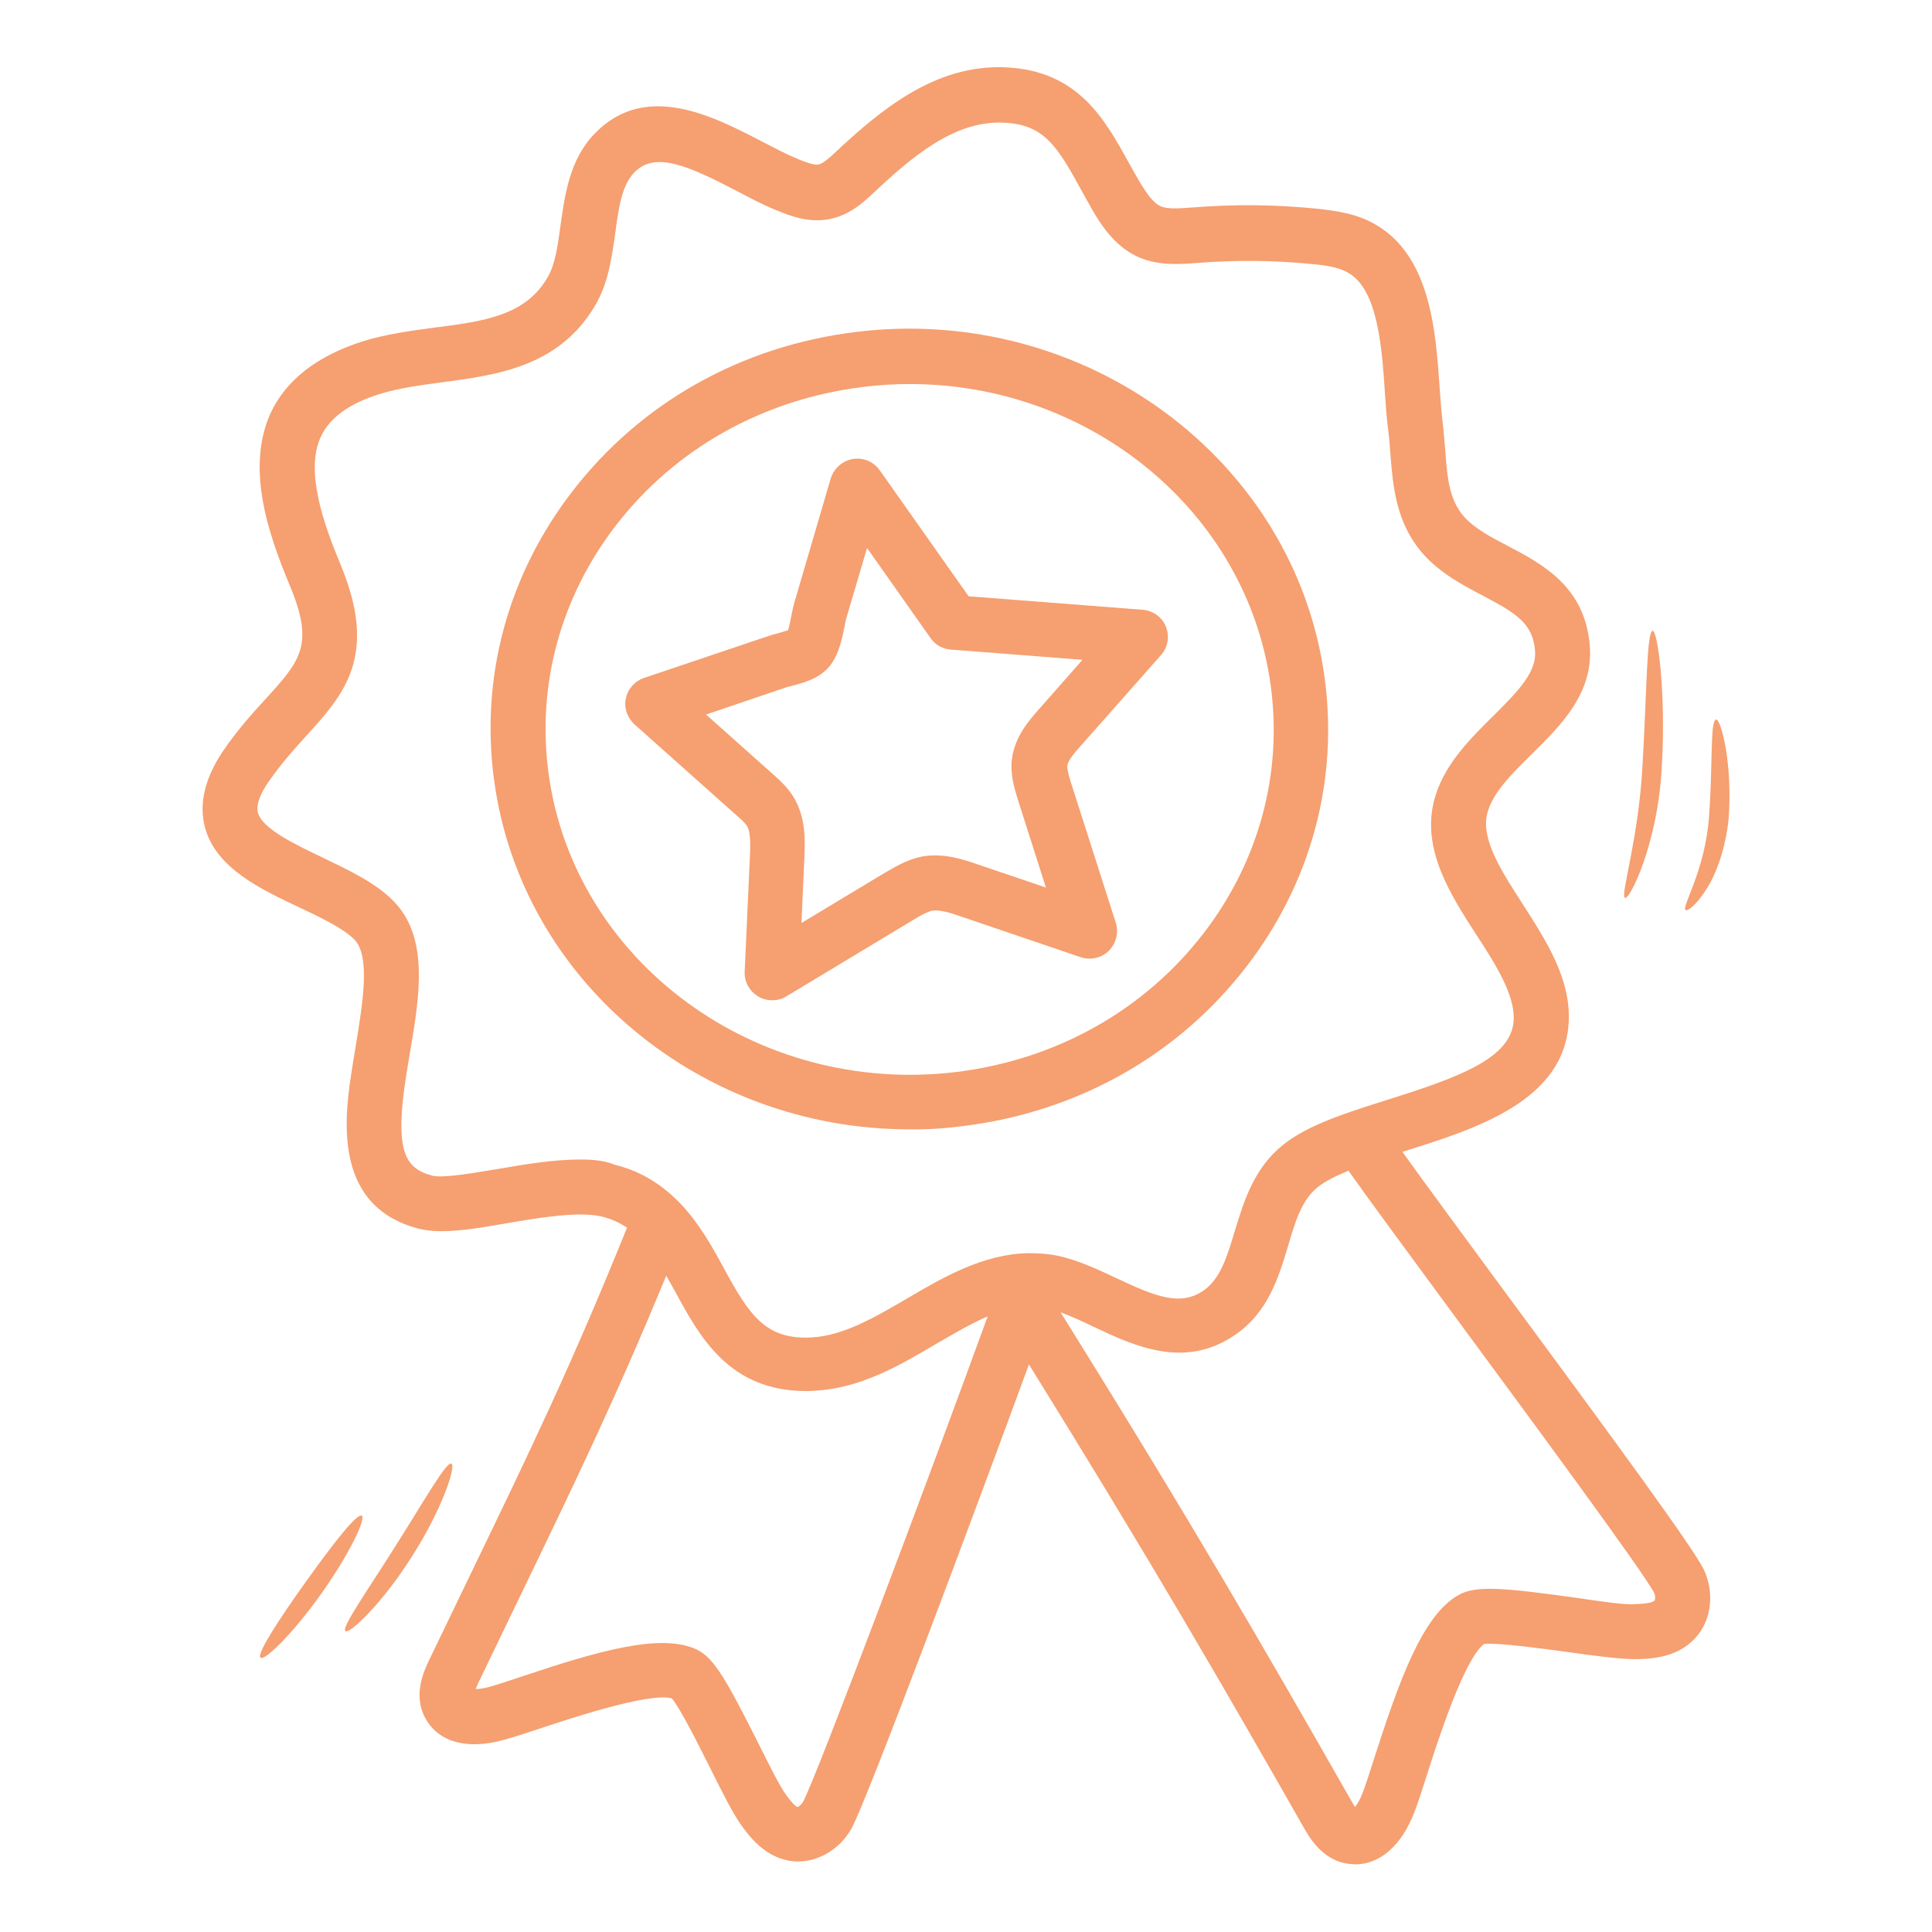
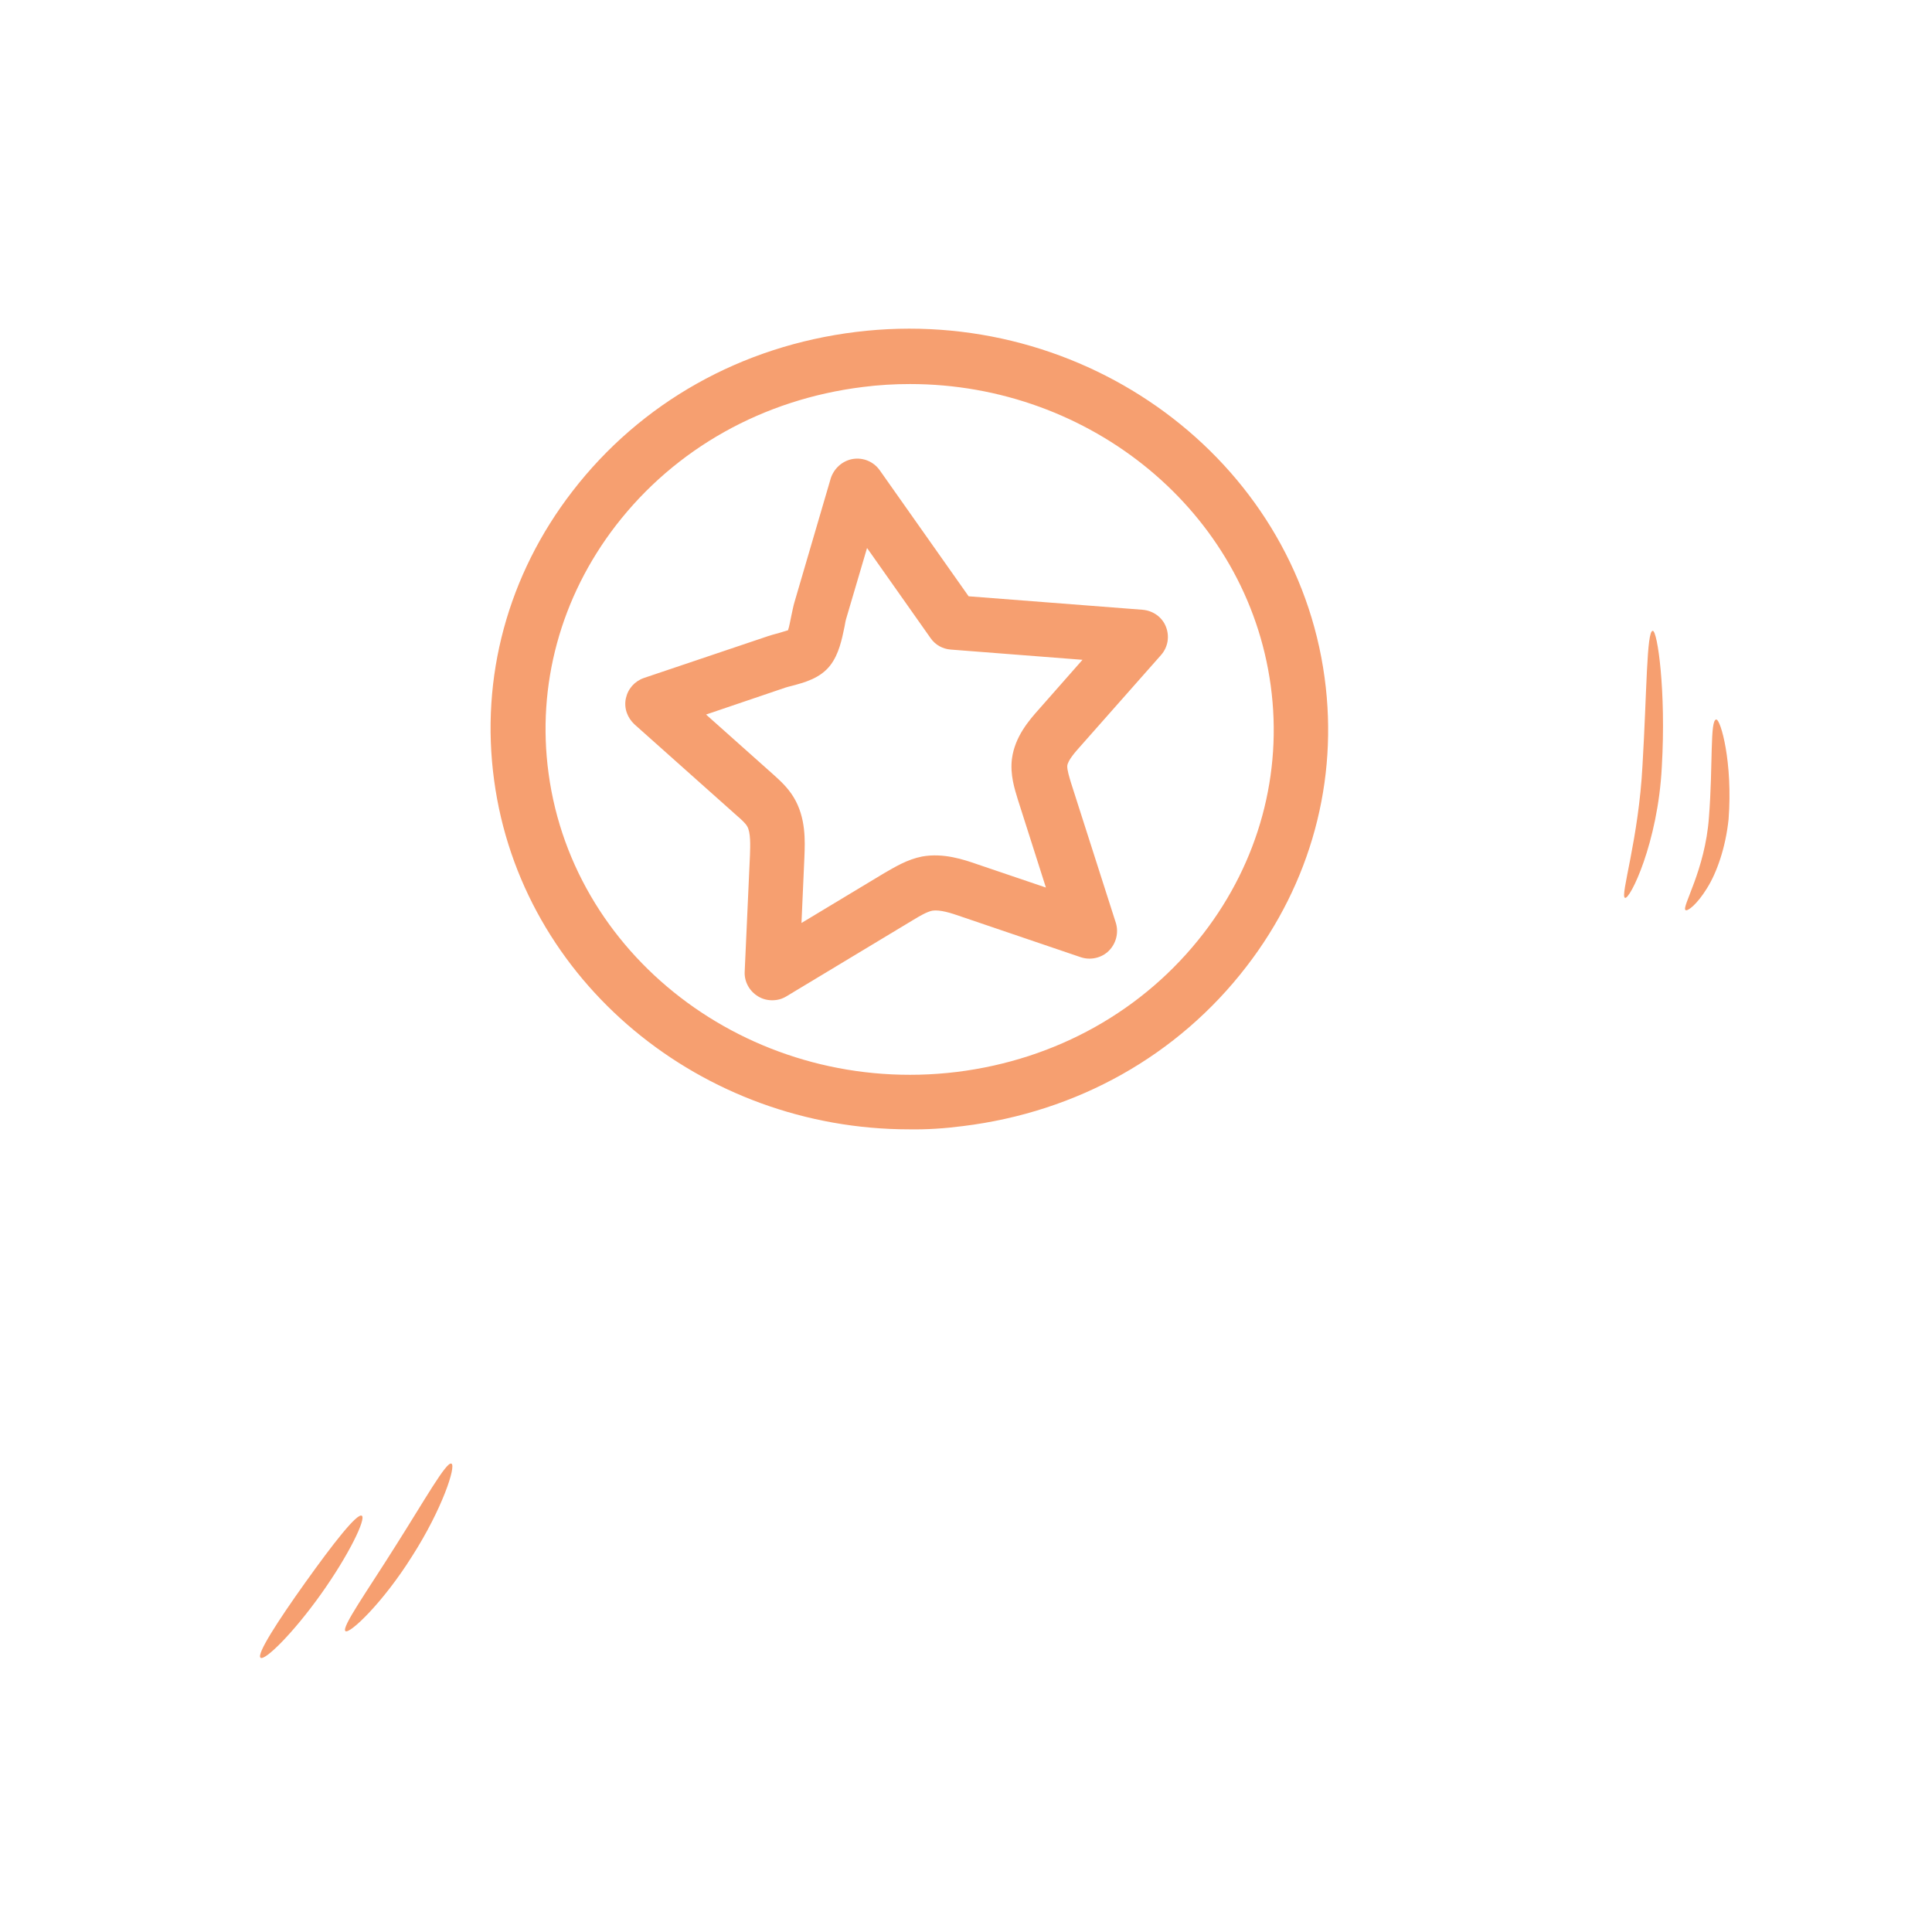
<svg xmlns="http://www.w3.org/2000/svg" width="64" height="64" viewBox="0 0 64 64" fill="none">
  <g id="badge-3 1">
    <path id="Vector" d="M31.893 37.304C35.685 36.839 39.021 34.967 41.29 32.019C43.423 29.256 44.344 25.862 43.879 22.448C42.899 15.205 35.927 10.066 28.354 10.996C24.562 11.462 21.227 13.333 18.958 16.281C16.824 19.045 15.903 22.439 16.369 25.852C17.27 32.524 23.253 37.411 30.119 37.411C30.701 37.421 31.292 37.382 31.893 37.304ZM18.172 25.619C17.775 22.701 18.57 19.782 20.402 17.406C22.371 14.856 25.28 13.227 28.587 12.819C29.11 12.752 29.624 12.722 30.148 12.722C36.111 12.722 41.309 16.941 42.094 22.71C42.492 25.629 41.697 28.548 39.864 30.924C37.896 33.474 34.987 35.103 31.69 35.51C25.076 36.315 19.016 31.874 18.172 25.619Z" fill="#F69F70" />
-     <path id="Vector_2" d="M49.736 42.638C48.398 40.815 47.176 39.166 46.458 38.158C46.478 38.148 46.497 38.148 46.516 38.138C48.892 37.392 51.84 36.47 51.966 33.842C52.034 32.427 51.229 31.176 50.444 29.954C49.726 28.839 49.047 27.791 49.27 26.938C49.445 26.259 50.075 25.639 50.735 24.989C51.695 24.039 52.79 22.972 52.664 21.392C52.509 19.433 51.093 18.686 49.949 18.085C49.387 17.794 48.863 17.513 48.514 17.134C48 16.562 47.942 15.825 47.874 14.895C47.845 14.584 47.825 14.274 47.787 13.964C47.748 13.644 47.719 13.256 47.69 12.848C47.564 11.006 47.399 8.495 45.566 7.438C44.936 7.069 44.238 6.982 43.636 6.914C42.279 6.778 40.902 6.759 39.467 6.875C39.069 6.904 38.691 6.933 38.458 6.836C38.196 6.73 37.973 6.381 37.779 6.07C37.644 5.838 37.508 5.605 37.382 5.372C36.596 3.947 35.704 2.327 33.29 2.23C30.982 2.133 29.178 3.636 27.675 5.042C27.501 5.207 27.268 5.421 27.113 5.45C26.938 5.479 26.618 5.343 26.405 5.256C26.046 5.11 25.668 4.907 25.27 4.703C23.631 3.85 21.382 2.676 19.695 4.431C18.87 5.285 18.715 6.439 18.57 7.447C18.482 8.116 18.395 8.747 18.143 9.183C17.406 10.463 16.01 10.647 14.4 10.851C13.615 10.958 12.8 11.064 12.015 11.307C10.502 11.791 9.474 12.587 8.96 13.692C8.165 15.467 8.834 17.571 9.6 19.394C10.424 21.362 9.949 21.886 8.815 23.137C8.378 23.612 7.884 24.155 7.399 24.863C6.788 25.765 6.584 26.618 6.788 27.404C7.147 28.752 8.621 29.45 9.92 30.061C10.638 30.4 11.384 30.759 11.743 31.127C12.276 31.68 12.015 33.231 11.791 34.608L11.685 35.258C11.423 36.887 10.948 39.932 13.857 40.698C14.351 40.824 14.817 40.785 15.195 40.756C15.67 40.718 16.204 40.621 16.776 40.524C17.852 40.339 19.181 40.116 19.937 40.301C20.257 40.378 20.529 40.504 20.771 40.669C18.919 45.246 17.619 47.942 15.525 52.276L14.226 54.972C14.051 55.331 13.653 56.165 14.109 56.95C14.546 57.716 15.486 57.968 16.679 57.639C16.97 57.561 17.387 57.425 17.881 57.261C18.793 56.96 21.508 56.048 22.255 56.262C22.536 56.592 23.137 57.794 23.506 58.531C23.922 59.365 24.281 60.082 24.562 60.47C24.795 60.79 25.338 61.556 26.25 61.653C26.318 61.663 26.376 61.663 26.444 61.663C27.142 61.663 27.84 61.236 28.209 60.567C28.713 59.665 32.291 50.094 34.085 45.198C38.109 51.685 40.514 55.845 43.171 60.509C43.384 60.887 43.84 61.682 44.761 61.75C44.8 61.75 44.849 61.76 44.887 61.76C45.712 61.76 46.429 61.139 46.856 60.024C46.972 59.733 47.108 59.297 47.273 58.783C47.612 57.716 48.504 54.943 49.164 54.458C49.6 54.41 51.026 54.604 51.889 54.72C52.849 54.856 53.682 54.962 54.177 54.962C54.623 54.953 55.544 54.943 56.165 54.255C56.698 53.673 56.805 52.752 56.436 51.985C56.097 51.287 53.566 47.825 49.736 42.638ZM19.219 38.41C18.327 38.41 17.358 38.575 16.456 38.73C15.922 38.817 15.418 38.904 15.021 38.943C14.759 38.962 14.497 38.992 14.313 38.943C13.411 38.701 13.052 38.138 13.469 35.539L13.576 34.899C13.896 33.018 14.226 31.069 13.042 29.857C12.451 29.246 11.559 28.829 10.696 28.412C9.804 27.985 8.688 27.462 8.543 26.919C8.465 26.618 8.688 26.192 8.902 25.891C9.319 25.29 9.745 24.814 10.162 24.359C11.384 23.011 12.548 21.731 11.278 18.696C10.706 17.319 10.104 15.593 10.628 14.468C10.919 13.838 11.559 13.372 12.577 13.052C13.207 12.858 13.905 12.761 14.642 12.664C16.465 12.422 18.531 12.15 19.724 10.104C20.16 9.358 20.267 8.514 20.383 7.709C20.49 6.904 20.596 6.138 21.013 5.712C21.702 4.994 22.817 5.498 24.436 6.342C24.882 6.575 25.299 6.798 25.716 6.962C26.133 7.137 26.754 7.389 27.452 7.263C28.141 7.137 28.616 6.691 28.936 6.39C30.226 5.178 31.622 3.995 33.231 4.063C34.56 4.112 35.006 4.81 35.801 6.264C35.937 6.507 36.073 6.759 36.218 7.011C36.558 7.583 37.004 8.213 37.75 8.533C38.4 8.805 39.079 8.756 39.69 8.708C40.941 8.611 42.211 8.621 43.462 8.747C43.879 8.785 44.344 8.844 44.664 9.038C45.653 9.6 45.779 11.559 45.876 12.994C45.906 13.45 45.935 13.867 45.983 14.225C46.022 14.507 46.041 14.788 46.061 15.069C46.148 16.136 46.245 17.348 47.166 18.376C47.728 18.996 48.456 19.384 49.105 19.724C50.211 20.305 50.783 20.645 50.851 21.566C50.899 22.245 50.356 22.836 49.455 23.729C48.679 24.494 47.806 25.358 47.505 26.521C47.089 28.15 48.058 29.653 48.911 30.972C49.542 31.942 50.182 32.95 50.143 33.784C50.085 35.045 48.368 35.675 45.964 36.431C44.616 36.858 43.336 37.256 42.502 37.925C41.532 38.701 41.202 39.806 40.902 40.785C40.65 41.629 40.427 42.366 39.864 42.754C39.089 43.287 38.255 42.938 36.975 42.337C36.354 42.046 35.714 41.745 35.045 41.6C34.715 41.532 34.405 41.513 34.095 41.513C34.085 41.513 34.075 41.513 34.056 41.513C32.582 41.542 31.263 42.298 30.08 42.996C28.984 43.636 27.947 44.247 26.88 44.305C25.358 44.383 24.824 43.569 23.971 41.998C23.593 41.299 23.156 40.514 22.526 39.855C22.497 39.825 22.468 39.796 22.439 39.767C21.905 39.244 21.246 38.798 20.364 38.584C20.015 38.439 19.627 38.41 19.219 38.41ZM26.599 59.694C26.541 59.791 26.453 59.85 26.424 59.859C26.405 59.859 26.298 59.821 26.017 59.423C25.813 59.142 25.455 58.414 25.105 57.716C24.097 55.719 23.67 54.933 23.098 54.652C21.905 54.07 19.762 54.71 17.29 55.535C16.844 55.68 16.456 55.816 16.194 55.884C16.01 55.932 15.864 55.952 15.758 55.952C15.777 55.903 15.806 55.835 15.845 55.748L17.144 53.052C19.045 49.115 20.373 46.371 22.07 42.259C22.167 42.434 22.274 42.618 22.381 42.812C23.176 44.276 24.155 46.08 26.696 46.08C26.793 46.08 26.88 46.08 26.977 46.07C28.499 45.993 29.779 45.246 31.011 44.519C31.612 44.17 32.175 43.84 32.718 43.607C30.972 48.417 27.035 58.909 26.599 59.694ZM54.807 53.023C54.769 53.062 54.633 53.13 54.138 53.139C53.789 53.169 52.936 53.033 52.121 52.916C49.871 52.606 48.902 52.509 48.33 52.829C47.127 53.489 46.352 55.67 45.527 58.23C45.382 58.696 45.246 59.103 45.149 59.365C45.062 59.598 44.965 59.762 44.887 59.859C44.849 59.801 44.8 59.714 44.742 59.617C41.968 54.749 39.476 50.434 35.132 43.471C35.471 43.598 35.84 43.762 36.218 43.947C37.556 44.577 39.224 45.372 40.902 44.228C42.007 43.481 42.356 42.308 42.667 41.28C42.909 40.456 43.122 39.748 43.656 39.321C43.898 39.127 44.257 38.953 44.674 38.778C44.674 38.778 44.674 38.778 44.674 38.788C45.324 39.709 46.72 41.6 48.281 43.724C50.754 47.079 54.487 52.141 54.798 52.771C54.846 52.878 54.827 53.004 54.807 53.023Z" fill="#F69F70" />
    <path id="Vector_3" d="M55.05 25.396C55.195 22.885 54.904 20.887 54.749 20.897C54.545 20.897 54.555 22.914 54.41 25.348C54.284 27.791 53.663 29.673 53.828 29.741C53.983 29.828 54.924 27.927 55.05 25.396ZM56.853 23.835C56.64 23.845 56.747 25.338 56.611 27.074C56.485 28.829 55.699 30.041 55.835 30.148C55.903 30.196 56.213 29.964 56.543 29.43C56.873 28.907 57.164 28.073 57.261 27.142C57.406 25.261 56.999 23.826 56.853 23.835ZM14.953 48.485C14.788 48.407 14.07 49.687 13.11 51.2C12.16 52.713 11.307 53.906 11.442 54.032C11.569 54.148 12.674 53.11 13.653 51.549C14.652 49.988 15.118 48.553 14.953 48.485ZM11.986 50.211C11.83 50.114 11.035 51.132 10.114 52.422C9.193 53.712 8.495 54.798 8.63 54.914C8.766 55.03 9.707 54.109 10.638 52.8C11.569 51.491 12.131 50.308 11.986 50.211ZM31.835 30.361L35.801 31.709C36.121 31.816 36.49 31.738 36.732 31.496C36.975 31.253 37.062 30.895 36.965 30.575L35.481 25.939C35.423 25.745 35.346 25.503 35.355 25.367C35.375 25.183 35.636 24.892 35.801 24.708L38.458 21.702C38.691 21.44 38.749 21.081 38.623 20.761C38.497 20.441 38.196 20.228 37.847 20.199L32.087 19.753L29.139 15.573C28.936 15.292 28.596 15.147 28.247 15.205C27.908 15.263 27.627 15.515 27.52 15.845L26.318 19.947C26.279 20.073 26.25 20.238 26.211 20.412C26.182 20.548 26.143 20.771 26.104 20.878C26.017 20.907 25.872 20.945 25.784 20.975C25.658 21.004 25.542 21.042 25.445 21.072L21.333 22.458C21.023 22.565 20.8 22.817 20.732 23.137C20.664 23.457 20.781 23.777 21.023 24L24.417 27.026C24.553 27.142 24.689 27.268 24.747 27.365C24.873 27.569 24.853 28.005 24.844 28.315L24.669 32.184C24.65 32.514 24.824 32.834 25.115 33.008C25.261 33.096 25.416 33.135 25.581 33.135C25.745 33.135 25.901 33.096 26.046 33.008L30.245 30.478C30.468 30.342 30.701 30.206 30.885 30.167C31.137 30.128 31.506 30.245 31.835 30.361ZM29.304 28.916L26.55 30.575L26.647 28.393C26.667 27.869 26.706 27.093 26.288 26.405C26.085 26.075 25.833 25.852 25.619 25.658L23.389 23.67L26.017 22.778C26.075 22.759 26.153 22.739 26.23 22.72C26.628 22.613 27.171 22.478 27.51 22.032C27.791 21.663 27.889 21.178 27.976 20.761C27.995 20.645 28.015 20.538 28.044 20.451L28.722 18.153L30.827 21.139C30.982 21.362 31.224 21.498 31.496 21.518L35.859 21.857L34.415 23.496C34.095 23.855 33.619 24.398 33.522 25.135C33.455 25.658 33.61 26.133 33.716 26.482L34.647 29.401L32.388 28.635C31.913 28.47 31.253 28.247 30.546 28.373C30.051 28.47 29.644 28.722 29.304 28.916Z" fill="#F69F70" />
  </g>
</svg>